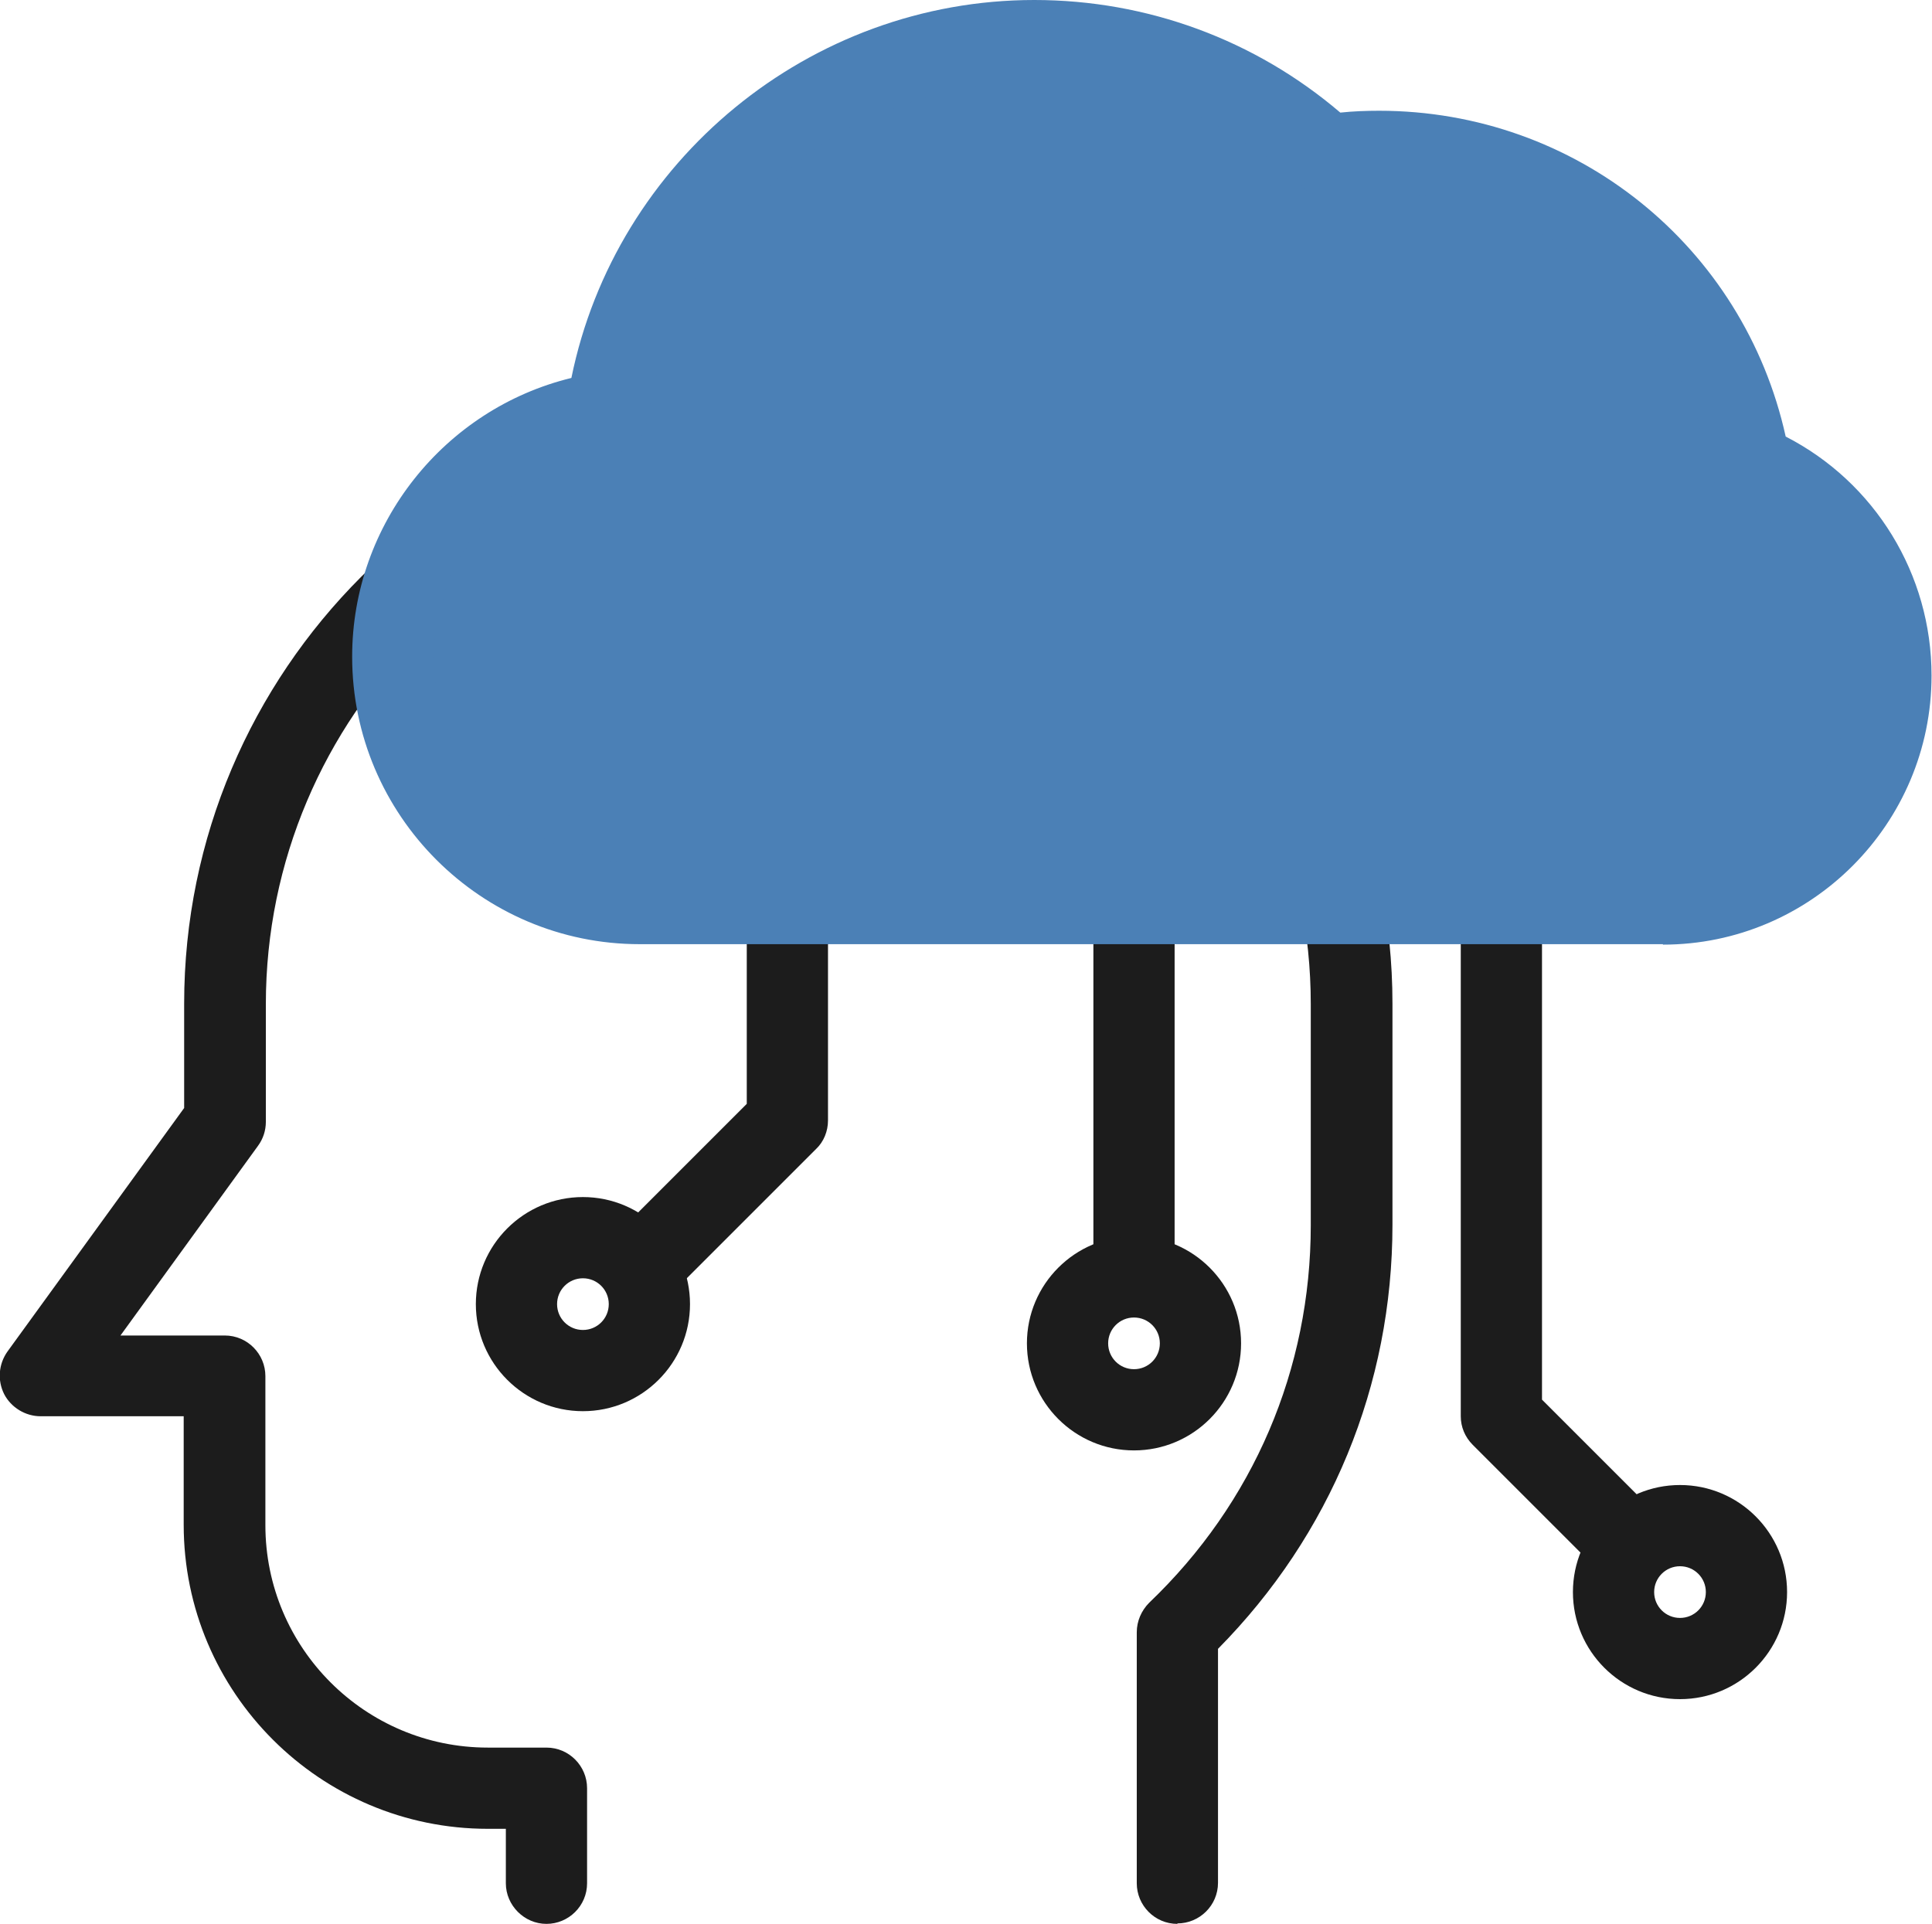
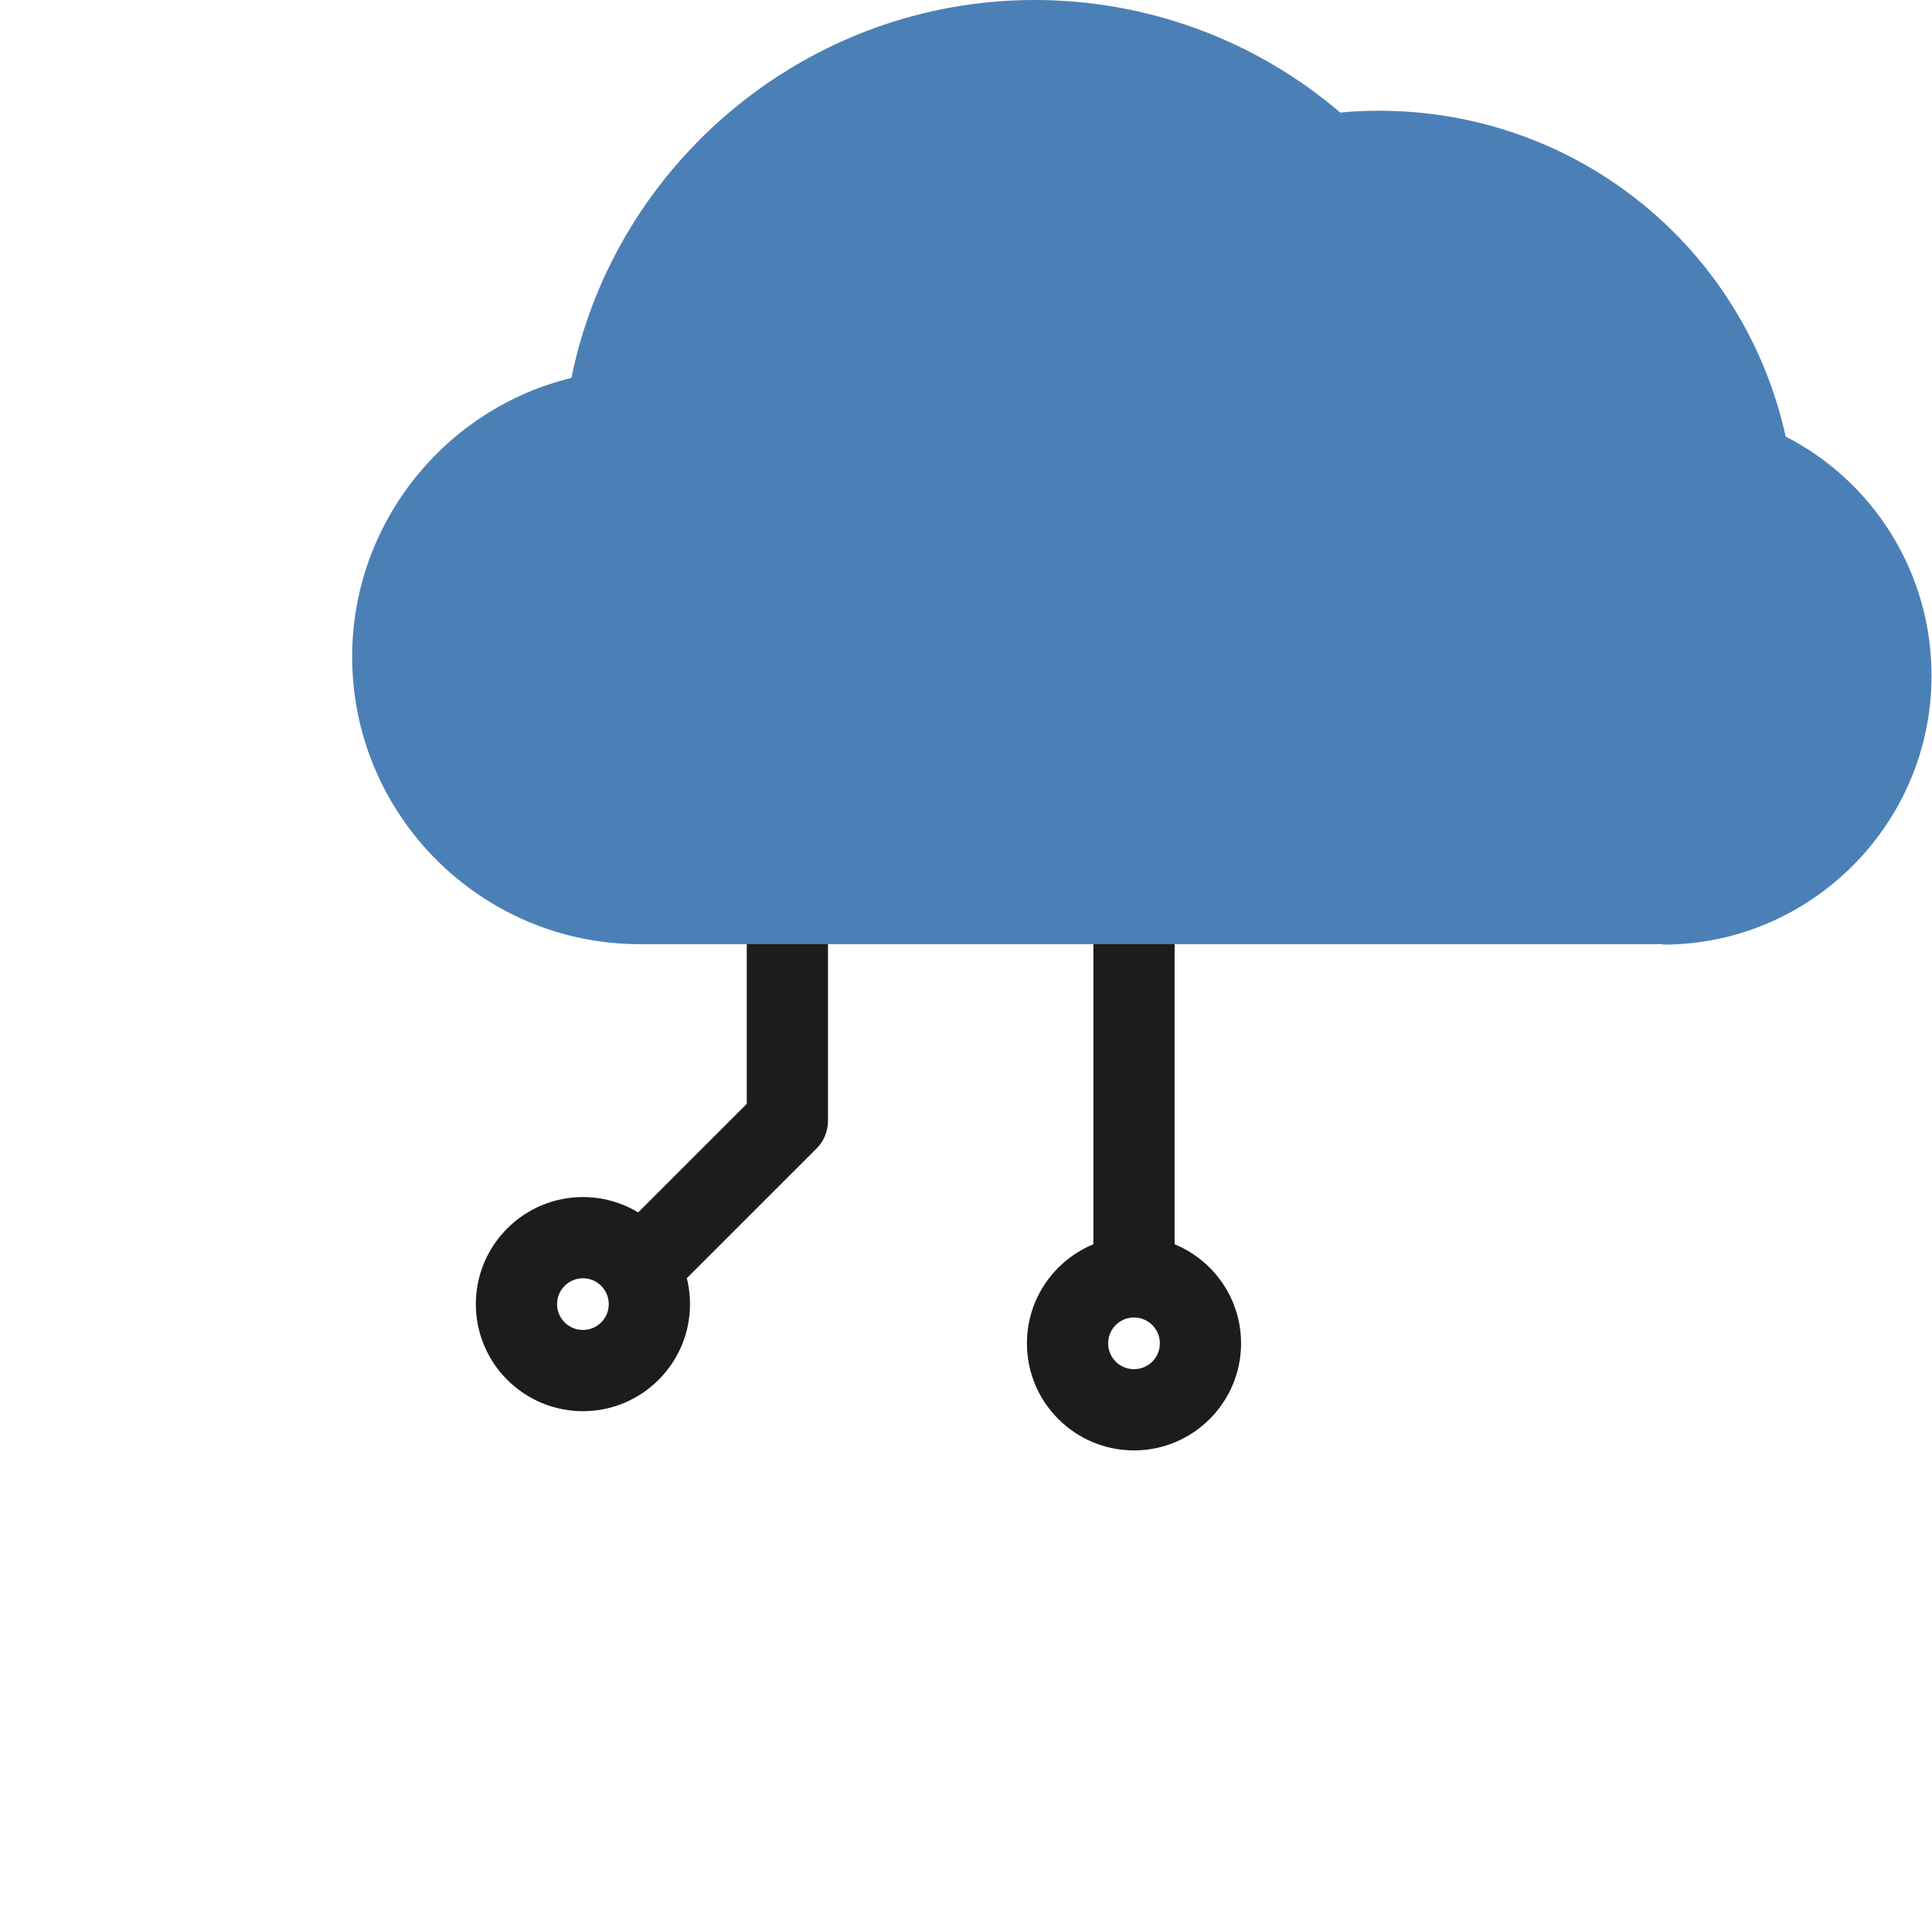
<svg xmlns="http://www.w3.org/2000/svg" id="_레이어_1" data-name="레이어_1" width="41.86" height="41.69" version="1.1" viewBox="0 0 41.86 41.69">
-   <path d="M25.51,41.69c-.49,0-.88-.4-.88-.88v-5.44c0-.24.1-.47.27-.64,2.26-2.16,3.5-5.06,3.5-8.18v-4.79c0-6.24-5.08-11.32-11.32-11.32s-11.32,5.08-11.32,11.32v2.55c0,.19-.06.37-.17.52l-2.98,4.11h2.26c.49,0,.88.4.88.88v3.23c0,2.66,2.16,4.82,4.82,4.82h1.27c.49,0,.88.4.88.88v2.06c0,.49-.4.88-.88.88s-.88-.4-.88-.88v-1.18h-.39c-3.63,0-6.59-2.95-6.59-6.59v-2.35H.88c-.33,0-.64-.19-.79-.48-.15-.3-.12-.65.07-.92l3.83-5.28v-2.26c0-7.22,5.87-13.09,13.09-13.09s13.09,5.87,13.09,13.09v4.79c0,3.48-1.34,6.72-3.78,9.19v5.07c0,.49-.4.88-.88.88Z" fill="#1c1c1c" />
  <path d="M24.57,28.48c-.49,0-.88-.4-.88-.88v-8.84c0-.49.4-.88.88-.88s.88.4.88.88v8.84c0,.49-.4.88-.88.88Z" fill="#1c1c1c" />
  <path d="M24.57,31.43c-1.28,0-2.32-1.04-2.32-2.32s1.04-2.32,2.32-2.32,2.32,1.04,2.32,2.32-1.04,2.32-2.32,2.32ZM24.57,28.55c-.31,0-.56.25-.56.56s.25.56.56.56.56-.25.56-.56-.25-.56-.56-.56Z" fill="#1c1c1c" />
  <path d="M13.97,28.26c-.23,0-.45-.09-.62-.26-.35-.35-.35-.9,0-1.25l2.83-2.83v-5.16c0-.49.4-.88.88-.88s.88.4.88.88v5.52c0,.23-.09.46-.26.62l-3.09,3.09c-.17.17-.4.26-.62.26Z" fill="#1c1c1c" />
  <path d="M12.63,30.58c-1.28,0-2.32-1.04-2.32-2.32s1.04-2.32,2.32-2.32,2.32,1.04,2.32,2.32-1.04,2.32-2.32,2.32ZM12.63,27.7c-.31,0-.56.25-.56.56s.25.56.56.56.56-.25.56-.56-.25-.56-.56-.56Z" fill="#1c1c1c" />
-   <path d="M35.29,34.33c-.23,0-.45-.09-.62-.26l-2.76-2.76c-.17-.17-.26-.39-.26-.62v-11.93c0-.49.4-.88.88-.88s.88.4.88.88v11.57l2.5,2.5c.35.35.35.9,0,1.25-.17.17-.4.26-.62.26Z" fill="#1c1c1c" />
-   <path d="M36.4,36.82c-1.28,0-2.32-1.04-2.32-2.32s1.04-2.32,2.32-2.32,2.32,1.04,2.32,2.32-1.04,2.32-2.32,2.32ZM36.4,33.94c-.31,0-.56.25-.56.56s.25.56.56.56.56-.25.56-.56-.25-.56-.56-.56Z" fill="#1c1c1c" />
  <path d="M37.92,10.07c-.65-3.85-4-6.79-8.03-6.79-.38,0-.76.03-1.13.08-1.67-1.54-3.89-2.48-6.34-2.48-4.73,0-8.63,3.51-9.26,8.07-2.61.35-4.63,2.58-4.63,5.29,0,2.95,2.39,5.34,5.34,5.34h22.17c2.73,0,4.94-2.21,4.94-4.94,0-2.06-1.26-3.82-3.05-4.57Z" fill="#4b80b6" />
  <path d="M36.03,20.46H13.86c-3.43,0-6.23-2.79-6.23-6.23,0-2.88,2-5.37,4.75-6.04C13.34,3.48,17.54,0,22.41,0c2.44,0,4.78.86,6.63,2.44.28-.03.57-.04.84-.04,4.27,0,7.9,2.94,8.81,7.06,1.93.99,3.16,2.98,3.16,5.18,0,3.21-2.61,5.83-5.82,5.83ZM22.41,1.77c-4.21,0-7.81,3.14-8.38,7.3-.05.39-.36.7-.76.76-2.2.29-3.86,2.19-3.86,4.41,0,2.46,2,4.46,4.46,4.46h22.17c2.24,0,4.06-1.82,4.06-4.06,0-1.65-.98-3.12-2.51-3.75-.28-.12-.48-.37-.53-.67-.59-3.5-3.6-6.05-7.16-6.05-.33,0-.67.02-1.01.07-.26.04-.53-.05-.72-.23-1.57-1.45-3.61-2.25-5.74-2.25Z" fill="#4b80b6" />
</svg>